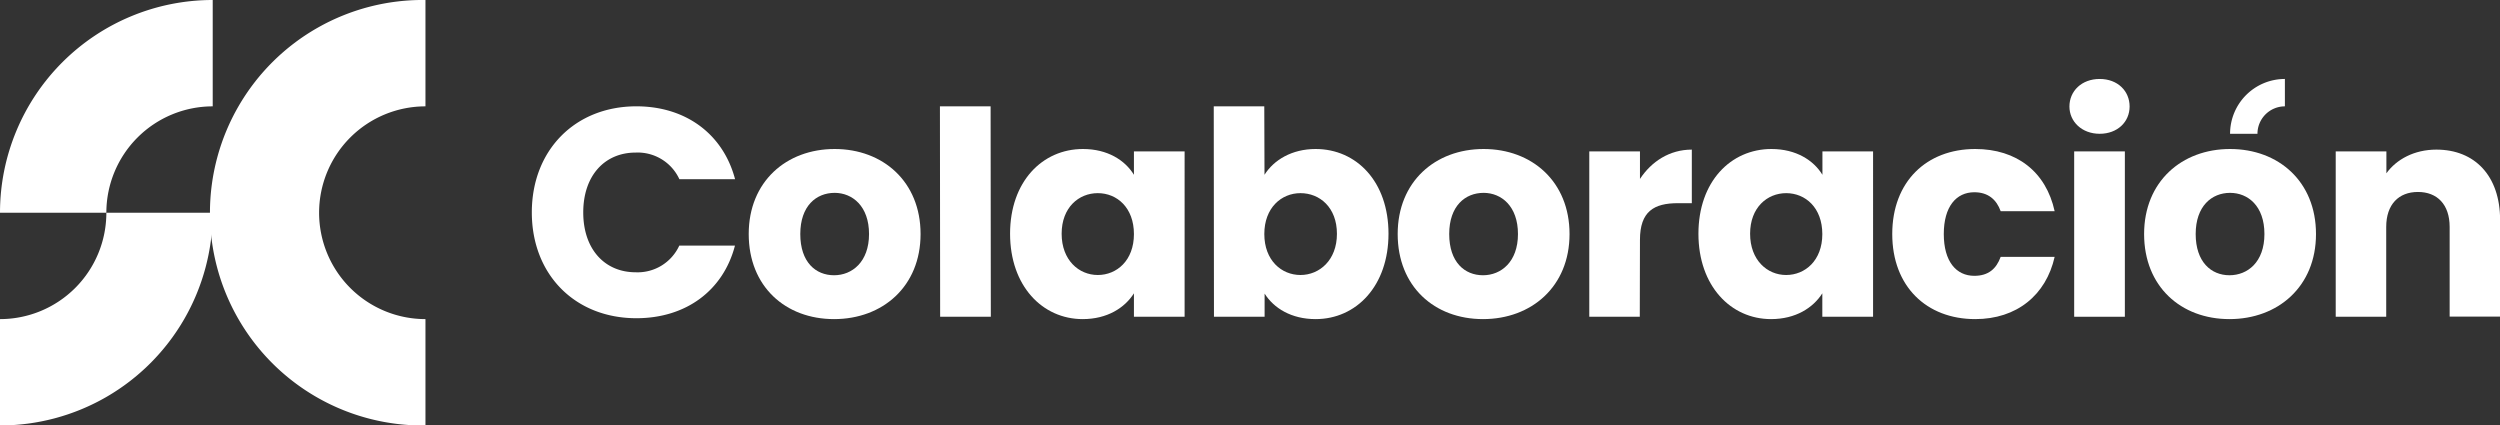
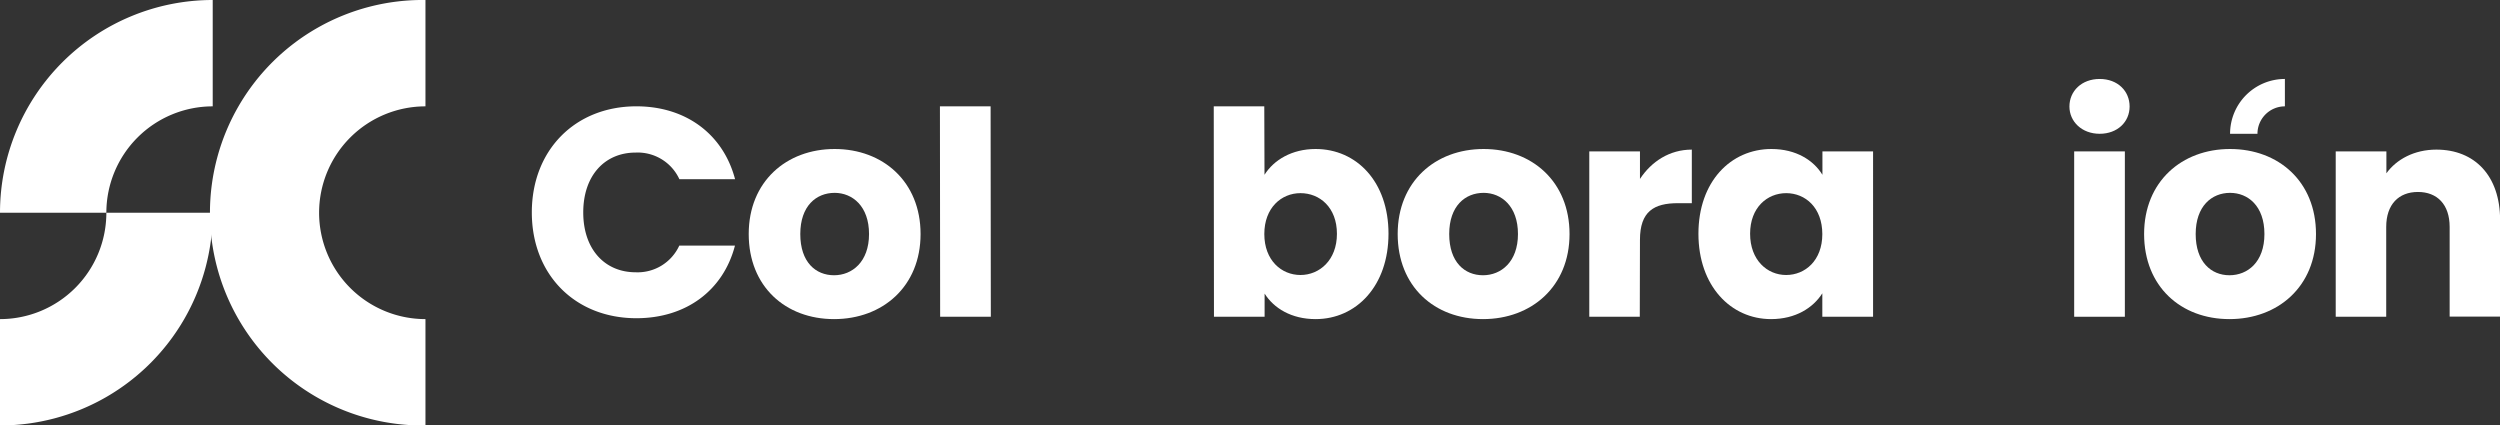
<svg xmlns="http://www.w3.org/2000/svg" id="Capa_1" data-name="Capa 1" viewBox="0 0 700 119.13">
  <rect x="0" y="0" width="700" height="119.13" fill="#333333" stroke="none" />
  <defs>
    <style>.cls-1{fill:#fff;}.cls-2{fill:#ffffff;}</style>
  </defs>
  <path class="cls-1" d="M178.19,29.77c13.86,0,24.31,7.8,27.63,20.41H190.23A12.85,12.85,0,0,0,178,42.72c-8.71,0-14.69,6.47-14.69,16.76s6,16.76,14.69,16.76a12.84,12.84,0,0,0,12.2-7.47h15.59C202.5,81.38,192.05,89.1,178.19,89.1c-17.17,0-29.28-12.2-29.28-29.62S161,29.77,178.19,29.77Z" />
  <path class="cls-1" d="M233.54,89.35c-13.61,0-23.9-9.13-23.9-23.82s10.54-23.81,24.06-23.81,24.06,9.13,24.06,23.81S247.14,89.35,233.54,89.35Zm0-12.28c5.06,0,9.79-3.74,9.79-11.54S238.68,54,233.7,54c-5.14,0-9.62,3.65-9.62,11.53S228.39,77.07,233.54,77.07Z" />
  <path class="cls-1" d="M263.18,29.77h14.19l.06,58.91H263.24Z" />
-   <path class="cls-1" d="M303.23,41.72c6.89,0,11.78,3.15,14.27,7.22V42.39h14.19V88.68H317.5V82.13c-2.57,4.06-7.46,7.22-14.35,7.22-11.29,0-20.33-9.3-20.33-23.9S291.86,41.72,303.23,41.72Zm4.15,12.36c-5.31,0-10.12,4-10.12,11.37S302.07,77,307.38,77s10.12-4.06,10.12-11.45S312.78,54.08,307.38,54.08Z" />
  <path class="cls-1" d="M368.37,41.72c11.45,0,20.41,9.13,20.41,23.73s-9,23.9-20.41,23.9c-6.81,0-11.7-3.07-14.28-7.14v6.47H339.91l-.06-58.91H354l.06,19.17C356.67,44.79,361.73,41.72,368.37,41.72Zm-4.24,12.36c-5.31,0-10.12,4.07-10.12,11.45S358.82,77,364.13,77s10.21-4.14,10.21-11.53S369.53,54.08,364.13,54.08Z" />
  <path class="cls-1" d="M415.24,89.35c-13.6,0-23.89-9.13-23.89-23.82s10.53-23.81,24.06-23.81,24.06,9.13,24.06,23.81S428.85,89.35,415.24,89.35Zm0-12.28c5.06,0,9.79-3.74,9.79-11.54S420.39,54,415.41,54c-5.14,0-9.63,3.65-9.63,11.53S410.1,77.07,415.24,77.07Z" />
  <path class="cls-1" d="M459.14,88.68H445V42.39h14.19V50.1c3.23-4.89,8.29-8.21,14.52-8.21v15h-3.9c-6.72,0-10.62,2.32-10.62,10.28Z" />
  <path class="cls-1" d="M496,41.72c6.89,0,11.79,3.15,14.28,7.22V42.39h14.18V88.68H510.25V82.13c-2.58,4.06-7.47,7.22-14.36,7.22-11.28,0-20.33-9.3-20.33-23.9S484.61,41.72,496,41.72Zm4.15,12.36c-5.31,0-10.12,4-10.12,11.37S494.81,77,500.12,77s10.13-4.06,10.13-11.45S505.52,54.08,500.12,54.08Z" />
-   <path class="cls-1" d="M553.06,41.72c11.62,0,19.83,6.39,22.24,17.42H560.19c-1.16-3.23-3.48-5.31-7.38-5.31-5.06,0-8.55,4-8.55,11.7s3.49,11.7,8.55,11.7c3.9,0,6.14-1.91,7.38-5.31H575.3c-2.41,10.71-10.62,17.43-22.24,17.43-13.61,0-23.23-9.13-23.23-23.82S539.45,41.72,553.06,41.72Z" />
  <path class="cls-1" d="M579.44,29.82c0-4.31,3.41-7.71,8.47-7.71s8.38,3.4,8.38,7.71-3.4,7.64-8.38,7.64S579.44,34.06,579.44,29.82Z" />
  <rect class="cls-1" x="580.77" y="42.39" width="14.19" height="46.3" />
  <path class="cls-1" d="M685.9,63.54c0-6.3-3.49-9.79-8.88-9.79s-8.88,3.49-8.88,9.79V88.68H654V42.39h14.19v6.13c2.82-3.9,7.8-6.63,14-6.63,10.71,0,17.84,7.3,17.84,19.75v27H685.9Z" />
  <path class="cls-2" d="M89.35,59.56a29.78,29.78,0,0,1,29.78-29.78V0a59.57,59.57,0,1,0,0,119.13V89.35A29.78,29.78,0,0,1,89.35,59.56Z" />
  <path class="cls-1" d="M0,119.13V89.35A29.78,29.78,0,0,0,29.78,59.56H59.56A59.56,59.56,0,0,1,0,119.13Z" />
  <path class="cls-1" d="M59.56,29.78V0A59.57,59.57,0,0,0,0,59.56H29.78A29.79,29.79,0,0,1,59.56,29.78Z" />
  <path class="cls-1" d="M624.42,41.72c-13.53,0-24.07,9.13-24.07,23.81s10.29,23.82,23.9,23.82,24.23-9.13,24.23-23.82S638,41.72,624.42,41.72Zm-.17,35.35c-5.14,0-9.46-3.74-9.46-11.54S619.27,54,624.42,54c5,0,9.62,3.65,9.62,11.53S629.31,77.07,624.25,77.07Z" />
  <path class="cls-1" d="M639.77,29.78V22.11a15.35,15.35,0,0,0-15.35,15.35h7.67A7.68,7.68,0,0,1,639.77,29.78Z" />
</svg>